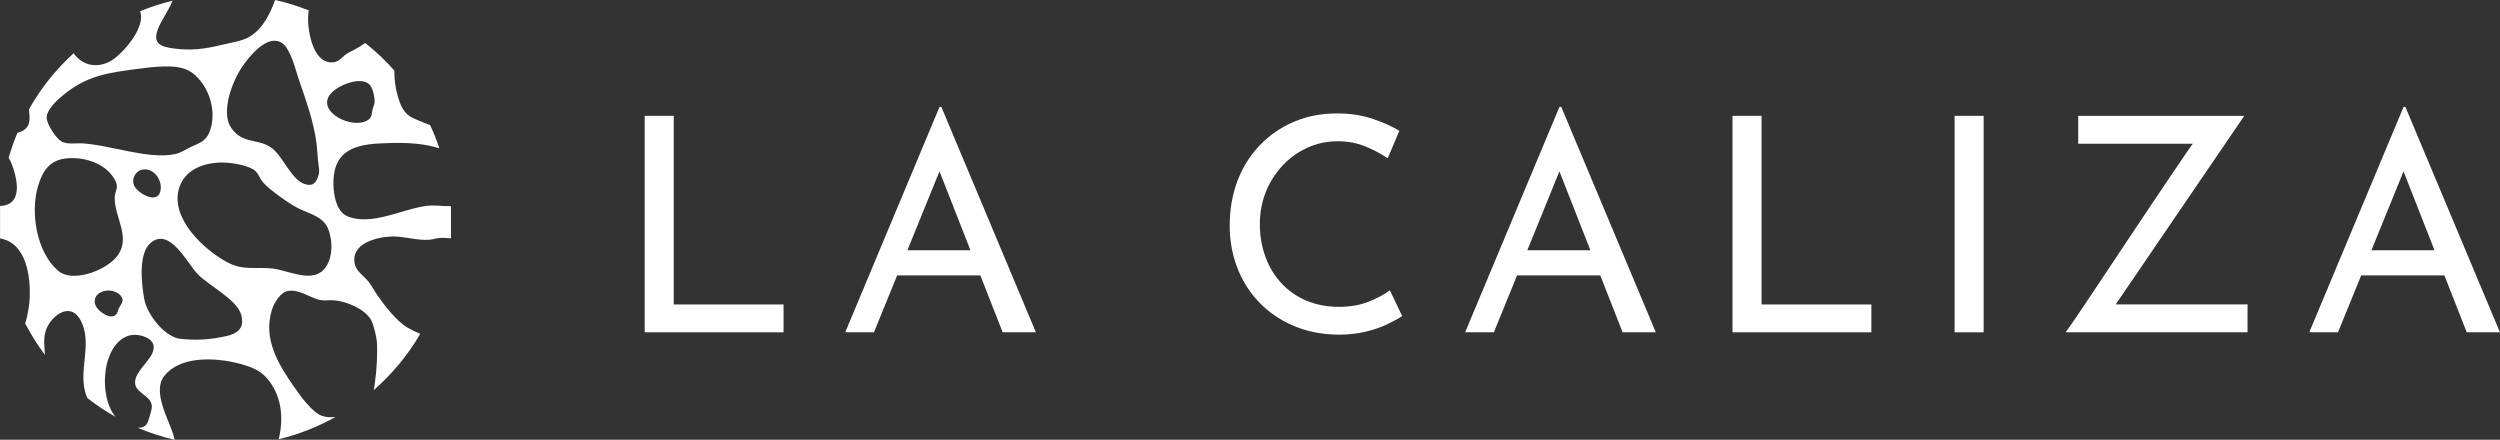
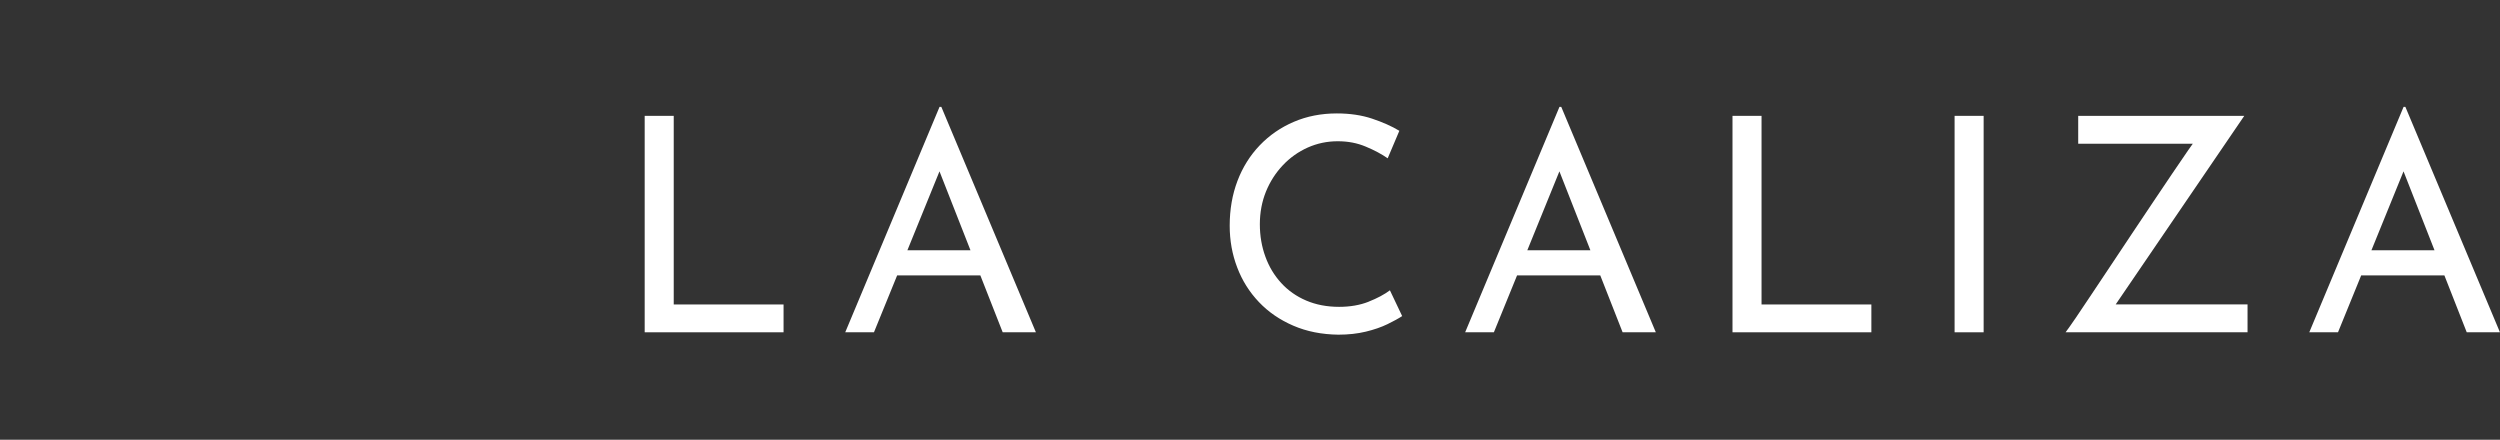
<svg xmlns="http://www.w3.org/2000/svg" id="Layer_1" data-name="Layer 1" viewBox="0 0 473.45 83.28">
  <rect x="0" y="0" width="473.45" height="83.28" fill="#333333" stroke="none" />
  <defs>
    <style>
      .cls-1 {
        fill: #fff;
      }
    </style>
  </defs>
-   <path class="cls-1" d="M85.33,39.03c-1.44.06-2.95-.22-4.38-.06-4.58.51-10.6,3.92-15.18,1.98-2.3-.97-2.74-4.81-2.61-7.01.37-6.31,5.44-6.71,10.54-6.85,3.22-.1,6.44.04,9.51.99-.51-1.5-1.09-2.97-1.75-4.39-1.1-.41-2.21-.87-3.14-1.28-1.9-.83-2.54-2.55-3.06-4.46-.42-1.56-.6-3.09-.57-4.58-1.68-1.91-3.53-3.65-5.52-5.23-.63.45-1.31.85-1.93,1.21-.52.3-1.11.51-1.61.85-1.06.75-1.43,1.67-2.99,1.61-3.55-.15-4.52-6.5-4.25-9.19.02-.22.05-.44.08-.65C56.41,1.15,54.29.48,52.1,0c-1.09,3.09-2.94,6.5-6.13,7.54-1.28.42-2.74.65-4.07.98-3.12.76-5.75,1.1-9.01.66-2.33-.31-4.04-.87-3.01-3.6.71-1.9,2.07-3.55,2.79-5.44-2.1.51-4.16,1.17-6.13,1.98.01.02.01.05.02.07.97,2.86-2.72,7.25-4.86,8.87-2.36,1.79-5.39,1.79-7.4-.51-.12-.13-.24-.29-.35-.47-3.36,3.06-6.24,6.65-8.47,10.63.12,1.52.48,3.08-1.11,4.01-.34.21-.7.34-1.06.42-.65,1.55-1.21,3.13-1.68,4.77.42.56.65,1.28.91,2.04.88,2.71,1.5,6.87-2.45,7.05-.02.01-.06.01-.08.01v6.15s.1.01.15.02c4.86.94,5.66,7.23,5.46,11.34-.05,1.05-.31,3.08-.85,4.73,1.08,2.08,2.32,4.06,3.72,5.94-.01-.07-.01-.15-.01-.22-.05-1.44-.27-2.66.12-4.11.71-2.74,4.44-5.86,6.49-2.5,2.76,4.56-.59,9.98,1.33,14.72.05.11.08.22.15.33,1.67,1.29,3.43,2.47,5.28,3.51-2.05-2.54-2.31-6.85-1.68-9.73.57-2.59,2.24-5.68,5.23-5.78,1.29-.04,3.52.59,3.7,2.14.23,2.15-3,4.15-3.47,6.36-.56,2.66,3.32,2.78,3.12,5.31-.04.46-.65,2.55-.87,2.95-.34.63-1.04.85-1.79.85,2.24.94,4.57,1.7,6.97,2.26-.05-.24-.11-.5-.18-.76-.89-3.12-4.15-8.36-1.74-11.36,3.31-4.13,10.79-3.4,15.29-1.98,1.98.63,3.34,1.34,4.61,3.05,2.39,3.22,2.65,7.19,1.74,10.95,3.82-.92,7.43-2.36,10.77-4.22-.88.1-1.73.06-2.44-.16-1.9-.56-4.24-3.84-5.38-5.48-3.02-4.34-5.94-9.07-4.25-14.61.39-1.29,1.6-3.37,3.07-3.61,1.93-.33,3.76.99,5.51,1.56,1.33.42,1.93.11,3.2.21,2.32.17,5.92,1.66,7.06,3.8.4.75.98,3.08,1.04,3.95.17,2.38-.02,5.38-.35,7.77-.07.47-.13.99-.24,1.49,3.48-3.03,6.48-6.65,8.82-10.66-.87-.35-1.7-.76-2.48-1.22-2.01-1.2-4.18-4-5.54-5.94-.59-.82-1.08-1.79-1.66-2.57-.82-1.1-2.41-2.05-2.71-3.43-.88-3.94,4.03-5.16,6.97-5.28,2.38-.08,4.71.8,7.1.62.65-.04,1.33-.29,1.98-.34.66-.05,1.35.02,2.02.06.05.01.08.01.13.01v-6.08h-.08ZM45.22,13.68c1.16-2.05,4.16-5.94,6.72-5.96,1.78-.01,2.44,1.38,3.11,2.79.6,1.29.92,2.67,1.37,4.03,1.4,4.16,2.97,8.27,3.53,12.66.13,1.09.18,2.18.28,3.26.11,1.15.42,1.9-.01,3.06-.48,1.29-1.14,1.79-2.53,1.33-2.44-.8-3.99-4.94-6-6.64-2.51-2.13-5.62-.73-7.87-3.94-1.93-2.78-.13-7.89,1.4-10.59ZM12.05,17.94c4.51-3.69,8.53-4.17,14.14-4.91,1.27-.17,2.64-.34,3.9-.4,2.22-.11,4.65-.15,6.47,1.28,3.14,2.48,4.61,7.4,3.09,11.14-.76,1.89-2.18,2.12-3.83,2.93-.91.45-1.55.95-2.57,1.18-5.06,1.14-12.39-1.73-17.72-2.01-1.29-.07-2.82.27-3.95-.41-1.02-.6-2.72-3.24-2.74-4.42-.02-1.6,2.05-3.43,3.22-4.39ZM22.47,58.47c-.15.3-.16.63-.36.93-.95,1.45-3.6-.42-4.03-1.61-.6-1.7.85-2.73,2.39-2.77.8-.01,1.79.3,2.33.91.91,1.03.11,1.63-.34,2.54ZM21.82,48.93c-2.14,2.36-8.15,4.68-10.85,2.32-4.06-3.53-5.25-11.01-3.77-15.99.87-2.93,2.22-4.99,5.5-5.28,3.43-.3,7.63,1.05,9.19,4.35.62,1.29-.11,1.79-.16,2.96-.17,3.9,3.47,7.93.1,11.64ZM25.67,35.59c-1.04-1.34-.12-3.28,1.41-3.49,1.99-.29,3.55,1.84,3.36,3.7-.29,2.94-3.69,1.18-4.77-.21ZM42.75,63.67c-2.93.66-5.58.82-8.58.5-3.03-.34-6.31-4.64-6.84-7.49-.52-2.79-1.21-8.75,1.25-10.73,3.64-2.95,6.87,3.95,8.93,6.04,2.18,2.21,7.51,4.79,8.22,7.8.58,2.44-.83,3.41-2.97,3.89ZM60.91,51.42c-2.37,1.95-6.61-.27-9.33-.57-3.25-.35-5.51.46-8.61-1.22-4.46-2.42-10.78-8.35-9.05-14,1.03-3.37,4.3-4.68,7.58-4.84,1.81-.1,4.84.36,6.42,1.26.98.56,1.17,1.6,1.83,2.41,1.11,1.37,5.08,4.16,6.7,4.97,2.04,1.03,4.68,1.51,5.66,3.84,1.03,2.42,1,6.36-1.18,8.15ZM62.58,17.81c1.29-1.62,5.52-3.38,7.31-1.89.71.59,1.12,2.6,1.05,3.49-.04.48-.25.77-.36,1.2-.21.8-.05,1.55-.85,2.09-2.84,1.96-9.91-1.47-7.16-4.9Z" />
  <g>
    <polygon class="cls-1" points="127.59 21.94 122.09 21.94 122.09 62.93 148.39 62.93 148.39 57.66 127.59 57.66 127.59 21.94" />
    <path class="cls-1" d="M177.93,20.24l-17.86,42.69h5.44l4.39-10.77h15.76l4.23,10.77h6.29l-17.91-42.69h-.34ZM171.84,47.4l6.08-14.95,5.87,14.95h-11.95Z" />
    <path class="cls-1" d="M259.16,57.15c-1.63.64-3.48.96-5.56.96-2.31,0-4.38-.4-6.23-1.19-1.85-.79-3.43-1.9-4.73-3.32-1.3-1.42-2.31-3.08-3-4.99-.7-1.91-1.05-3.96-1.05-6.15s.39-4.29,1.16-6.18c.77-1.89,1.84-3.55,3.2-4.99s2.93-2.55,4.71-3.35c1.78-.79,3.66-1.19,5.67-1.19s3.7.34,5.33,1.02,3.01,1.42,4.14,2.21l2.21-5.21c-1.44-.87-3.16-1.63-5.16-2.3s-4.23-.99-6.69-.99c-2.95,0-5.66.53-8.13,1.59-2.48,1.06-4.63,2.54-6.46,4.45-1.83,1.91-3.24,4.16-4.22,6.74-.98,2.59-1.47,5.41-1.47,8.48,0,2.8.47,5.43,1.42,7.91.94,2.48,2.31,4.66,4.11,6.55,1.79,1.89,3.97,3.38,6.52,4.48,2.55,1.1,5.39,1.66,8.53,1.7,1.89,0,3.62-.19,5.19-.57,1.57-.38,2.94-.85,4.11-1.42,1.17-.57,2.1-1.08,2.78-1.53l-2.32-4.88c-1.06.79-2.4,1.51-4.03,2.15Z" />
    <path class="cls-1" d="M295.33,20.24l-17.86,42.69h5.44l4.39-10.77h15.76l4.23,10.77h6.29l-17.91-42.69h-.34ZM289.24,47.4l6.08-14.95,5.87,14.95h-11.95Z" />
    <polygon class="cls-1" points="333.6 21.94 328.1 21.94 328.1 62.93 354.4 62.93 354.4 57.66 333.6 57.66 333.6 21.94" />
    <rect class="cls-1" x="370.16" y="21.94" width="5.5" height="40.99" />
    <path class="cls-1" d="M467.15,62.93h6.29l-17.91-42.69h-.34l-17.86,42.69h5.44l4.39-10.77h15.76l4.23,10.77ZM449.1,47.4l6.08-14.95,5.87,14.95h-11.95Z" />
    <path class="cls-1" d="M425.03,21.94h-31.46v5.28h21.7c-.27.36-.55.77-.86,1.21-.85,1.23-1.85,2.69-2.98,4.37-1.13,1.67-2.35,3.5-3.66,5.44-1.3,1.94-2.63,3.94-4,5.98-1.36,2.04-2.69,4.05-4,6.01-1.3,1.97-2.52,3.81-3.66,5.49-1.13,1.7-2.12,3.19-2.97,4.43-.85,1.26-1.51,2.17-1.96,2.78h34.46v-5.28h-24.97l24.35-35.71Z" />
  </g>
</svg>